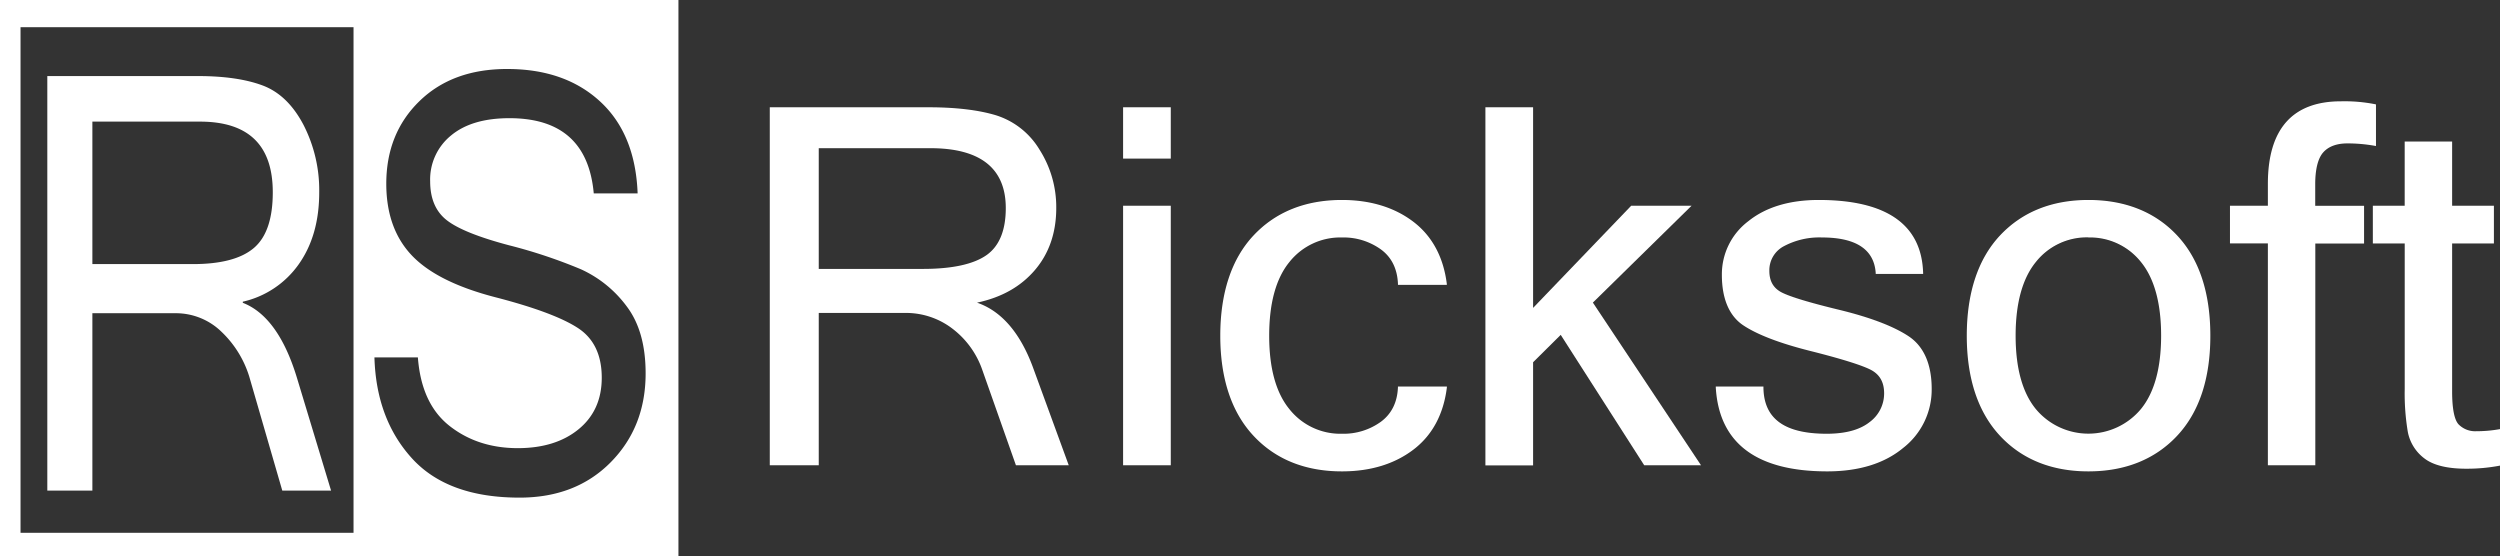
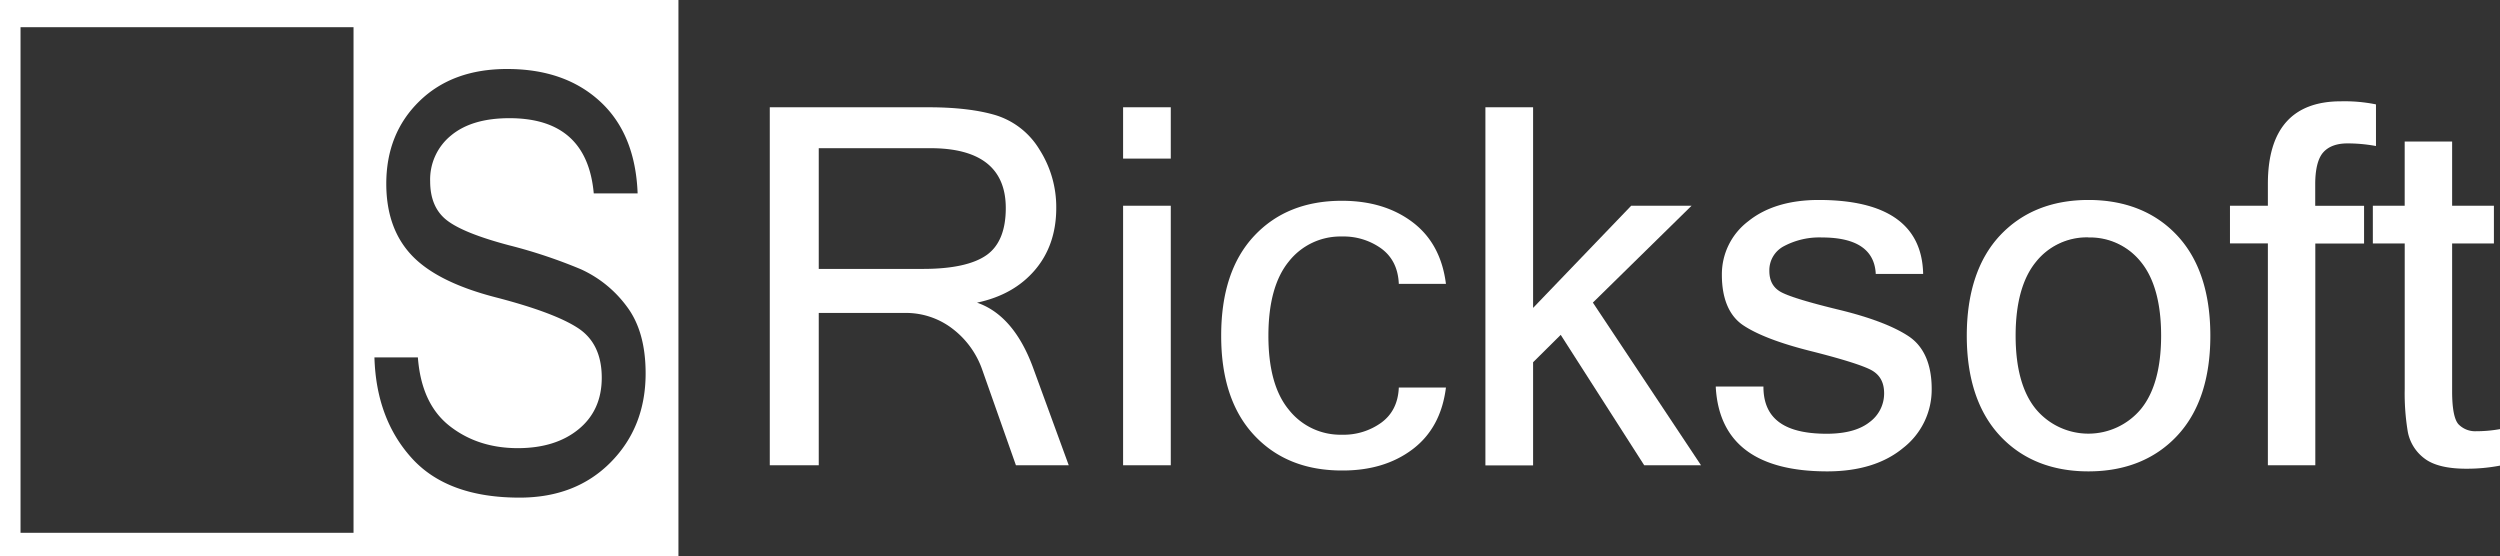
<svg xmlns="http://www.w3.org/2000/svg" id="レイヤー_1" data-name="レイヤー 1" viewBox="0 0 800 177.98">
  <rect x="0" y="0" width="800" height="177.98" fill="#333333" stroke="none" />
  <defs>
    <style>.cls-1{fill:#fff;}</style>
  </defs>
-   <path class="cls-1" d="M194.94,246H179.33l-10.25-35.38a33.32,33.32,0,0,0-9.14-15.38,20.91,20.91,0,0,0-14.71-6H118.56V246H104.14V113.35h48.22q12.63,0,20.66,3t13.08,12.58a45.76,45.76,0,0,1,5.05,21.62q0,13.75-6.54,23a30,30,0,0,1-17.91,12v.36q11.37,4.43,17.32,24Zm-76.38-72.48h32.17q13.44,0,19.5-5.15t6.06-17.83q0-22.62-23.33-22.61h-34.4Z" transform="translate(-89 -89.01)" />
  <path class="cls-1" d="M89,89V267H306.1V89ZM202.13,259.5H95.57V97.71H202.13Zm82.29-22.56q-11.18,11.31-29.16,11.31-23,0-34.44-12.58t-12-32.3h13.9q1.11,14.85,10.14,21.94t21.8,7.11q12.12,0,19.51-6.07t7.39-16.46q0-10.95-7.65-15.93t-26.34-9.82q-18.69-4.83-26.82-13.43t-8.14-22.89q0-16.09,10.59-26.42t28.12-10.31q18.44,0,29.72,10.4t12,29.41H279q-2.16-24.08-27-24.07-12,0-18.65,5.52A18.13,18.13,0,0,0,226.65,147q0,8.33,5.32,12.48t19.84,8a163.31,163.31,0,0,1,23.07,7.69A37.47,37.47,0,0,1,289.51,187q6.09,8,6.09,21.49Q295.6,225.63,284.42,236.94Z" transform="translate(-89 -89.01)" />
  <path class="cls-1" d="M430.63,237.62H414.3l-10.73-30.4A28.22,28.22,0,0,0,394,194a24.61,24.61,0,0,0-15.4-5.13H350.69v48.75H335.61v-114h50.47q13.21,0,21.61,2.56A24.64,24.64,0,0,1,421.38,137a33.74,33.74,0,0,1,5.29,18.59q0,11.82-6.85,19.75t-18.74,10.34V186Q413,189.8,419.2,206.6Zm-79.94-62.28h33.68q14.07,0,20.41-4.43t6.34-15.32q0-19.44-24.42-19.44h-36Z" transform="translate(-89 -89.01)" />
  <path class="cls-1" d="M431,237.9H414.1l-10.79-30.59a28.1,28.1,0,0,0-9.47-13.08,24.43,24.43,0,0,0-15.23-5.08H351V237.9H335.33V123.34h50.75c8.79,0,16.09.87,21.7,2.58a25,25,0,0,1,13.84,10.93A34.19,34.19,0,0,1,427,155.59c0,7.91-2.33,14.62-6.91,19.93s-10.71,8.69-18.45,10.34c7.78,2.66,13.79,9.6,17.88,20.64Zm-16.54-.56h15.73L418.94,206.7c-4.1-11.07-10.14-17.94-17.94-20.44l-.2-.06v-.75l.23,0c7.83-1.58,14.08-5,18.58-10.25s6.77-11.79,6.77-19.56a33.52,33.52,0,0,0-5.24-18.43,24.42,24.42,0,0,0-13.53-10.7c-5.55-1.69-12.79-2.55-21.53-2.55H335.89V237.34h14.52V188.59h28.2a25,25,0,0,1,15.57,5.19,28.58,28.58,0,0,1,9.66,13.34Zm-30.13-61.72h-34V135.86H386.7c16.39,0,24.7,6.64,24.7,19.73,0,7.32-2.18,12.55-6.46,15.55S393.76,175.62,384.37,175.62ZM351,175.06h33.39c9.27,0,16.09-1.48,20.25-4.38s6.21-8,6.21-15.09c0-12.72-8.12-19.16-24.13-19.16H351Z" transform="translate(-89 -89.01)" />
  <path class="cls-1" d="M463.37,139.49h-14.7V123.63h14.7Zm0,98.13h-14.7v-82.5h14.7Z" transform="translate(-89 -89.01)" />
  <path class="cls-1" d="M463.65,237.9H448.39V154.84h15.26Zm-14.7-.56h14.14V155.4H449Zm14.7-97.57H448.39V123.34h15.26Zm-14.7-.56h14.14v-15.3H449Z" transform="translate(-89 -89.01)" />
  <path class="cls-1" d="M518.42,239.57q-17.56,0-28.11-11.32t-10.53-31.84q0-20.61,10.53-31.88t28.11-11.27q13.53,0,22.59,6.84t10.69,19.75H536.62c-.21-4.93-2.06-8.68-5.56-11.28a20.65,20.65,0,0,0-12.64-3.88,21,21,0,0,0-17,8q-6.52,8-6.53,23.75t6.53,23.68a21,21,0,0,0,17,8,20.59,20.59,0,0,0,12.64-3.89q5.25-3.88,5.56-11.2H551.7q-1.62,12.92-10.69,19.76T518.42,239.57Z" transform="translate(-89 -89.01)" />
-   <path class="cls-1" d="M518.42,239.85c-11.74,0-21.27-3.84-28.31-11.4s-10.62-18.34-10.62-32,3.57-24.54,10.62-32.07S506.68,153,518.42,153c9,0,16.7,2.32,22.76,6.9s9.71,11.3,10.8,19.94l0,.32H536.35v-.27c-.2-4.81-2-8.53-5.45-11.06A20.47,20.47,0,0,0,518.42,165a20.8,20.8,0,0,0-16.81,7.86c-4.29,5.24-6.47,13.17-6.47,23.58s2.18,18.26,6.47,23.5a20.8,20.8,0,0,0,16.81,7.87,20.39,20.39,0,0,0,12.47-3.84c3.41-2.52,5.25-6.22,5.45-11v-.27H552l0,.32c-1.09,8.64-4.72,15.35-10.8,19.94S527.46,239.85,518.42,239.85Zm0-86.31c-11.58,0-21,3.76-27.9,11.18s-10.46,18.09-10.46,31.69,3.52,24.2,10.46,31.65,16.33,11.23,27.9,11.23c8.92,0,16.46-2.29,22.42-6.79s9.42-10.91,10.54-19.24H536.89a14.16,14.16,0,0,1-5.66,11.14,21,21,0,0,1-12.81,3.94,21.34,21.34,0,0,1-17.24-8.07c-4.38-5.34-6.6-13.37-6.6-23.86s2.22-18.59,6.6-23.93a21.32,21.32,0,0,1,17.24-8.08,21,21,0,0,1,12.81,3.95c3.49,2.58,5.39,6.36,5.66,11.22h14.49c-1.12-8.33-4.66-14.81-10.54-19.25S527.34,153.54,518.42,153.54Z" transform="translate(-89 -89.01)" />
  <path class="cls-1" d="M632.81,237.62h-17.5l-26.83-41.91-9.17,9.1v32.81h-14.7v-114h14.7v64.61l31.8-33.12h18.51l-31.26,30.71Z" transform="translate(-89 -89.01)" />
  <path class="cls-1" d="M633.33,237.9H615.16l-.09-.13-26.64-41.61-8.84,8.77v33H564.33V123.34h15.26v64.2l31.4-32.7h19.32l-31.59,31Zm-17.87-.56h16.82L598,185.8l.17-.17,30.77-30.23h-17.7L579,189v-65H564.89V237.34H579V204.69l9.5-9.42Z" transform="translate(-89 -89.01)" />
  <path class="cls-1" d="M673.71,239.57q-33.83,0-35.38-26.6H653q.16,15.09,20.53,15.09,9.11,0,13.88-3.77a11.56,11.56,0,0,0,4.79-9.45q0-5.59-4.67-7.89T668.3,201q-14.56-3.66-21.3-8.17T640.27,177q0-10.26,8.36-17T671,153.26q32.43,0,33.12,23.09H689.49q-.76-11.67-17.49-11.66-7.39,0-12.25,2.79a8.92,8.92,0,0,0-4.86,8.17c0,3.22,1.25,5.53,3.73,7s8.72,3.34,18.7,5.75,17.4,5.23,22.25,8.44,7.26,8.76,7.26,16.64a23.25,23.25,0,0,1-9,18.7Q688.88,239.57,673.71,239.57Z" transform="translate(-89 -89.01)" />
  <path class="cls-1" d="M673.71,239.85c-22.62,0-34.62-9-35.66-26.86l0-.3H653.3V213c.1,10,6.72,14.81,20.24,14.81,6,0,10.59-1.25,13.71-3.71a11.36,11.36,0,0,0,4.67-9.23c0-3.65-1.47-6.15-4.5-7.64s-9.53-3.5-19.19-5.93-16.92-5.2-21.4-8.2S640,184.6,640,177a21.27,21.27,0,0,1,8.47-17.21c5.59-4.5,13.17-6.79,22.53-6.79,21.7,0,32.94,7.87,33.4,23.37v.29H689.23l0-.26c-.5-7.57-6.29-11.4-17.21-11.4a24.11,24.11,0,0,0-12.11,2.76,8.67,8.67,0,0,0-4.72,7.92c0,3.13,1.18,5.33,3.59,6.71s8.72,3.33,18.63,5.73,17.47,5.26,22.33,8.48,7.4,8.93,7.4,16.87A23.63,23.63,0,0,1,698,232.36C692,237.33,683.84,239.85,673.71,239.85Zm-35.08-26.59c1.14,17.27,12.94,26,35.08,26,10,0,18.06-2.48,24-7.37a23.08,23.08,0,0,0,8.88-18.48c0-7.74-2.4-13.26-7.14-16.4s-12.26-6-22.15-8.4c-10.11-2.44-16.25-4.34-18.78-5.79s-3.87-3.89-3.87-7.2a9.2,9.2,0,0,1,5-8.41A24.66,24.66,0,0,1,672,164.4c11.14,0,17.11,3.93,17.76,11.67h14.06c-.59-14.95-11.63-22.53-32.83-22.53-9.22,0-16.69,2.24-22.18,6.66A20.73,20.73,0,0,0,640.55,177c0,7.43,2.23,12.69,6.61,15.63s11.56,5.7,21.21,8.13,16.2,4.44,19.31,6,4.82,4.31,4.82,8.14a11.9,11.9,0,0,1-4.89,9.67c-3.22,2.54-8,3.83-14.06,3.83-13.58,0-20.58-5.07-20.8-15.08Z" transform="translate(-89 -89.01)" />
  <path class="cls-1" d="M757.3,153.26q17.66,0,28.19,11.27T796,196.41q0,20.53-10.54,31.84T757.3,239.57q-17.56,0-28.11-11.32t-10.54-31.84q0-20.61,10.54-31.88T757.3,153.26Zm0,74.8a21,21,0,0,0,17-8q6.54-8,6.53-23.68t-6.53-23.75a22.18,22.18,0,0,0-34.06,0q-6.53,8-6.53,23.75t6.53,23.68A21,21,0,0,0,757.3,228.06Z" transform="translate(-89 -89.01)" />
  <path class="cls-1" d="M757.3,239.85c-11.74,0-21.27-3.84-28.31-11.4s-10.62-18.34-10.62-32,3.57-24.54,10.62-32.07S745.56,153,757.3,153s21.35,3.83,28.4,11.37,10.61,18.33,10.61,32.07-3.57,24.47-10.61,32S769.09,239.85,757.3,239.85Zm0-86.31c-11.58,0-21,3.76-27.9,11.18s-10.46,18.09-10.46,31.69,3.52,24.2,10.46,31.65,16.32,11.23,27.9,11.23,21.05-3.78,28-11.23,10.46-18.1,10.46-31.65-3.52-24.26-10.46-31.69S768.93,153.54,757.3,153.54Zm0,74.8a21.36,21.36,0,0,1-17.25-8.07c-4.37-5.34-6.59-13.37-6.59-23.86s2.22-18.59,6.59-23.93a22.45,22.45,0,0,1,34.5,0c4.38,5.34,6.6,13.39,6.6,23.93s-2.22,18.52-6.6,23.86A21.35,21.35,0,0,1,757.3,228.34Zm0-63.37a20.78,20.78,0,0,0-16.81,7.86C736.2,178.07,734,186,734,196.41s2.18,18.26,6.47,23.5a21.89,21.89,0,0,0,33.62,0c4.29-5.24,6.47-13.14,6.47-23.5s-2.18-18.34-6.47-23.58A20.78,20.78,0,0,0,757.3,165Z" transform="translate(-89 -89.01)" />
  <path class="cls-1" d="M829.62,166.63v71H815v-71H802.87V155.12H815v-7.31q0-26.13,23.09-26.13a49.69,49.69,0,0,1,11,.94v12.75a50.19,50.19,0,0,0-8.87-.78q-5.36,0-8,3T829.62,148v7.15h15.63v11.51Z" transform="translate(-89 -89.01)" />
  <path class="cls-1" d="M829.9,237.9H814.72v-71H802.59V154.84h12.13v-7c0-17.52,7.86-26.41,23.37-26.41a50.42,50.42,0,0,1,11,.94l.22.06v13.31l-.33-.06a49.79,49.79,0,0,0-8.82-.78c-3.47,0-6.08,1-7.75,2.9s-2.54,5.37-2.54,10.2v6.87h15.63v12.07H829.9Zm-14.62-.56h14.06v-71H845V155.4H829.34V148c0-5,.9-8.53,2.67-10.57s4.54-3.09,8.18-3.09a51.16,51.16,0,0,1,8.59.72V122.84a51,51,0,0,0-10.69-.88c-15.13,0-22.81,8.7-22.81,25.85v7.59H803.15v10.95h12.13Z" transform="translate(-89 -89.01)" />
  <path class="cls-1" d="M888.72,237.78a55.58,55.58,0,0,1-10.5.93q-9,0-13.22-3.22a13.49,13.49,0,0,1-5.21-8.29,73.84,73.84,0,0,1-1-13.76V166.63H848.59V155.12h10.19V134.59H873.4v20.53h13.37v11.51H873.4v47.59q0,8.47,2.14,10.77a7.62,7.62,0,0,0,5.87,2.29,42.24,42.24,0,0,0,7.31-.62Z" transform="translate(-89 -89.01)" />
  <path class="cls-1" d="M878.22,239c-6.05,0-10.55-1.1-13.39-3.28a13.87,13.87,0,0,1-5.32-8.45,74.48,74.48,0,0,1-1-13.82V166.91H848.31V154.84H858.5V134.31h15.18v20.53h13.37v12.07H873.68v47.31c0,5.55.7,9.11,2.06,10.58a7.42,7.42,0,0,0,5.67,2.2,41.83,41.83,0,0,0,7.26-.62l.33-.06V238l-.23.05A56,56,0,0,1,878.22,239Zm-29.34-72.64h10.18v47.09a73.24,73.24,0,0,0,1,13.71,13.23,13.23,0,0,0,5.1,8.11c2.74,2.1,7.13,3.17,13.05,3.17a56.16,56.16,0,0,0,10.22-.88V227a43.42,43.42,0,0,1-7,.56,8,8,0,0,1-6.08-2.38c-1.49-1.59-2.21-5.18-2.21-11V166.35h13.37V155.4H873.12V134.87H859.06V155.4H848.88Z" transform="translate(-89 -89.01)" />
</svg>